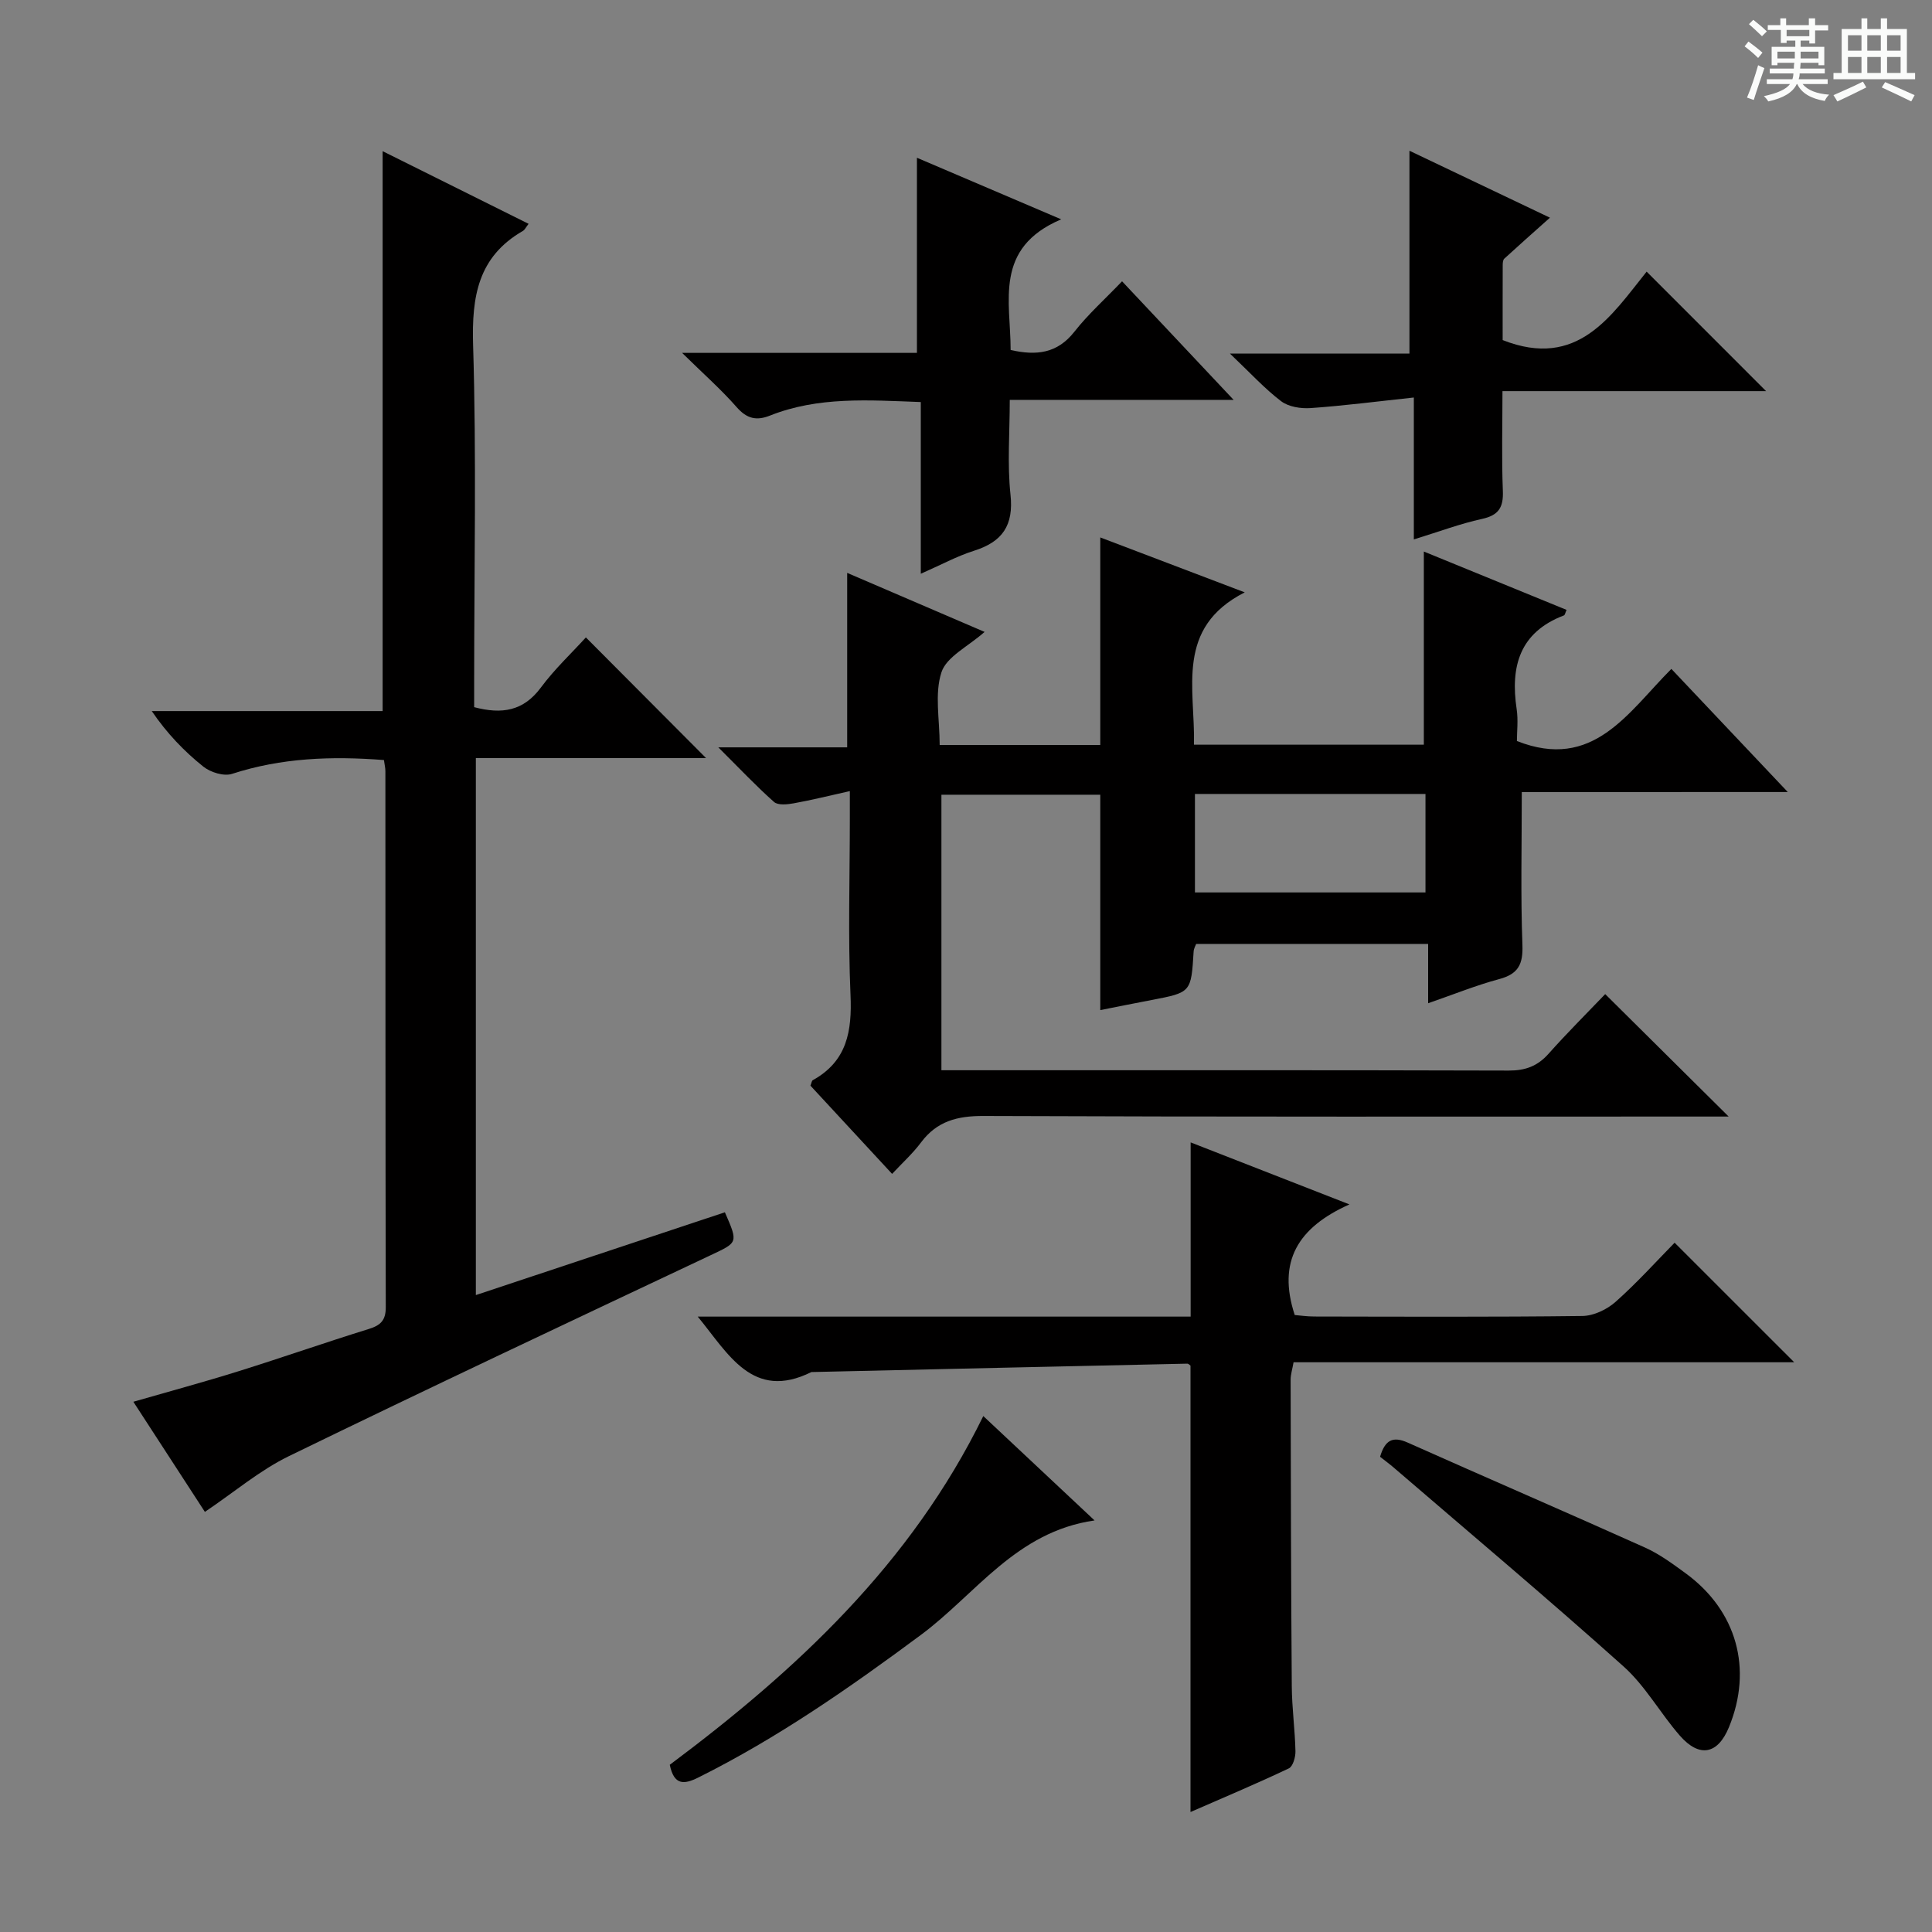
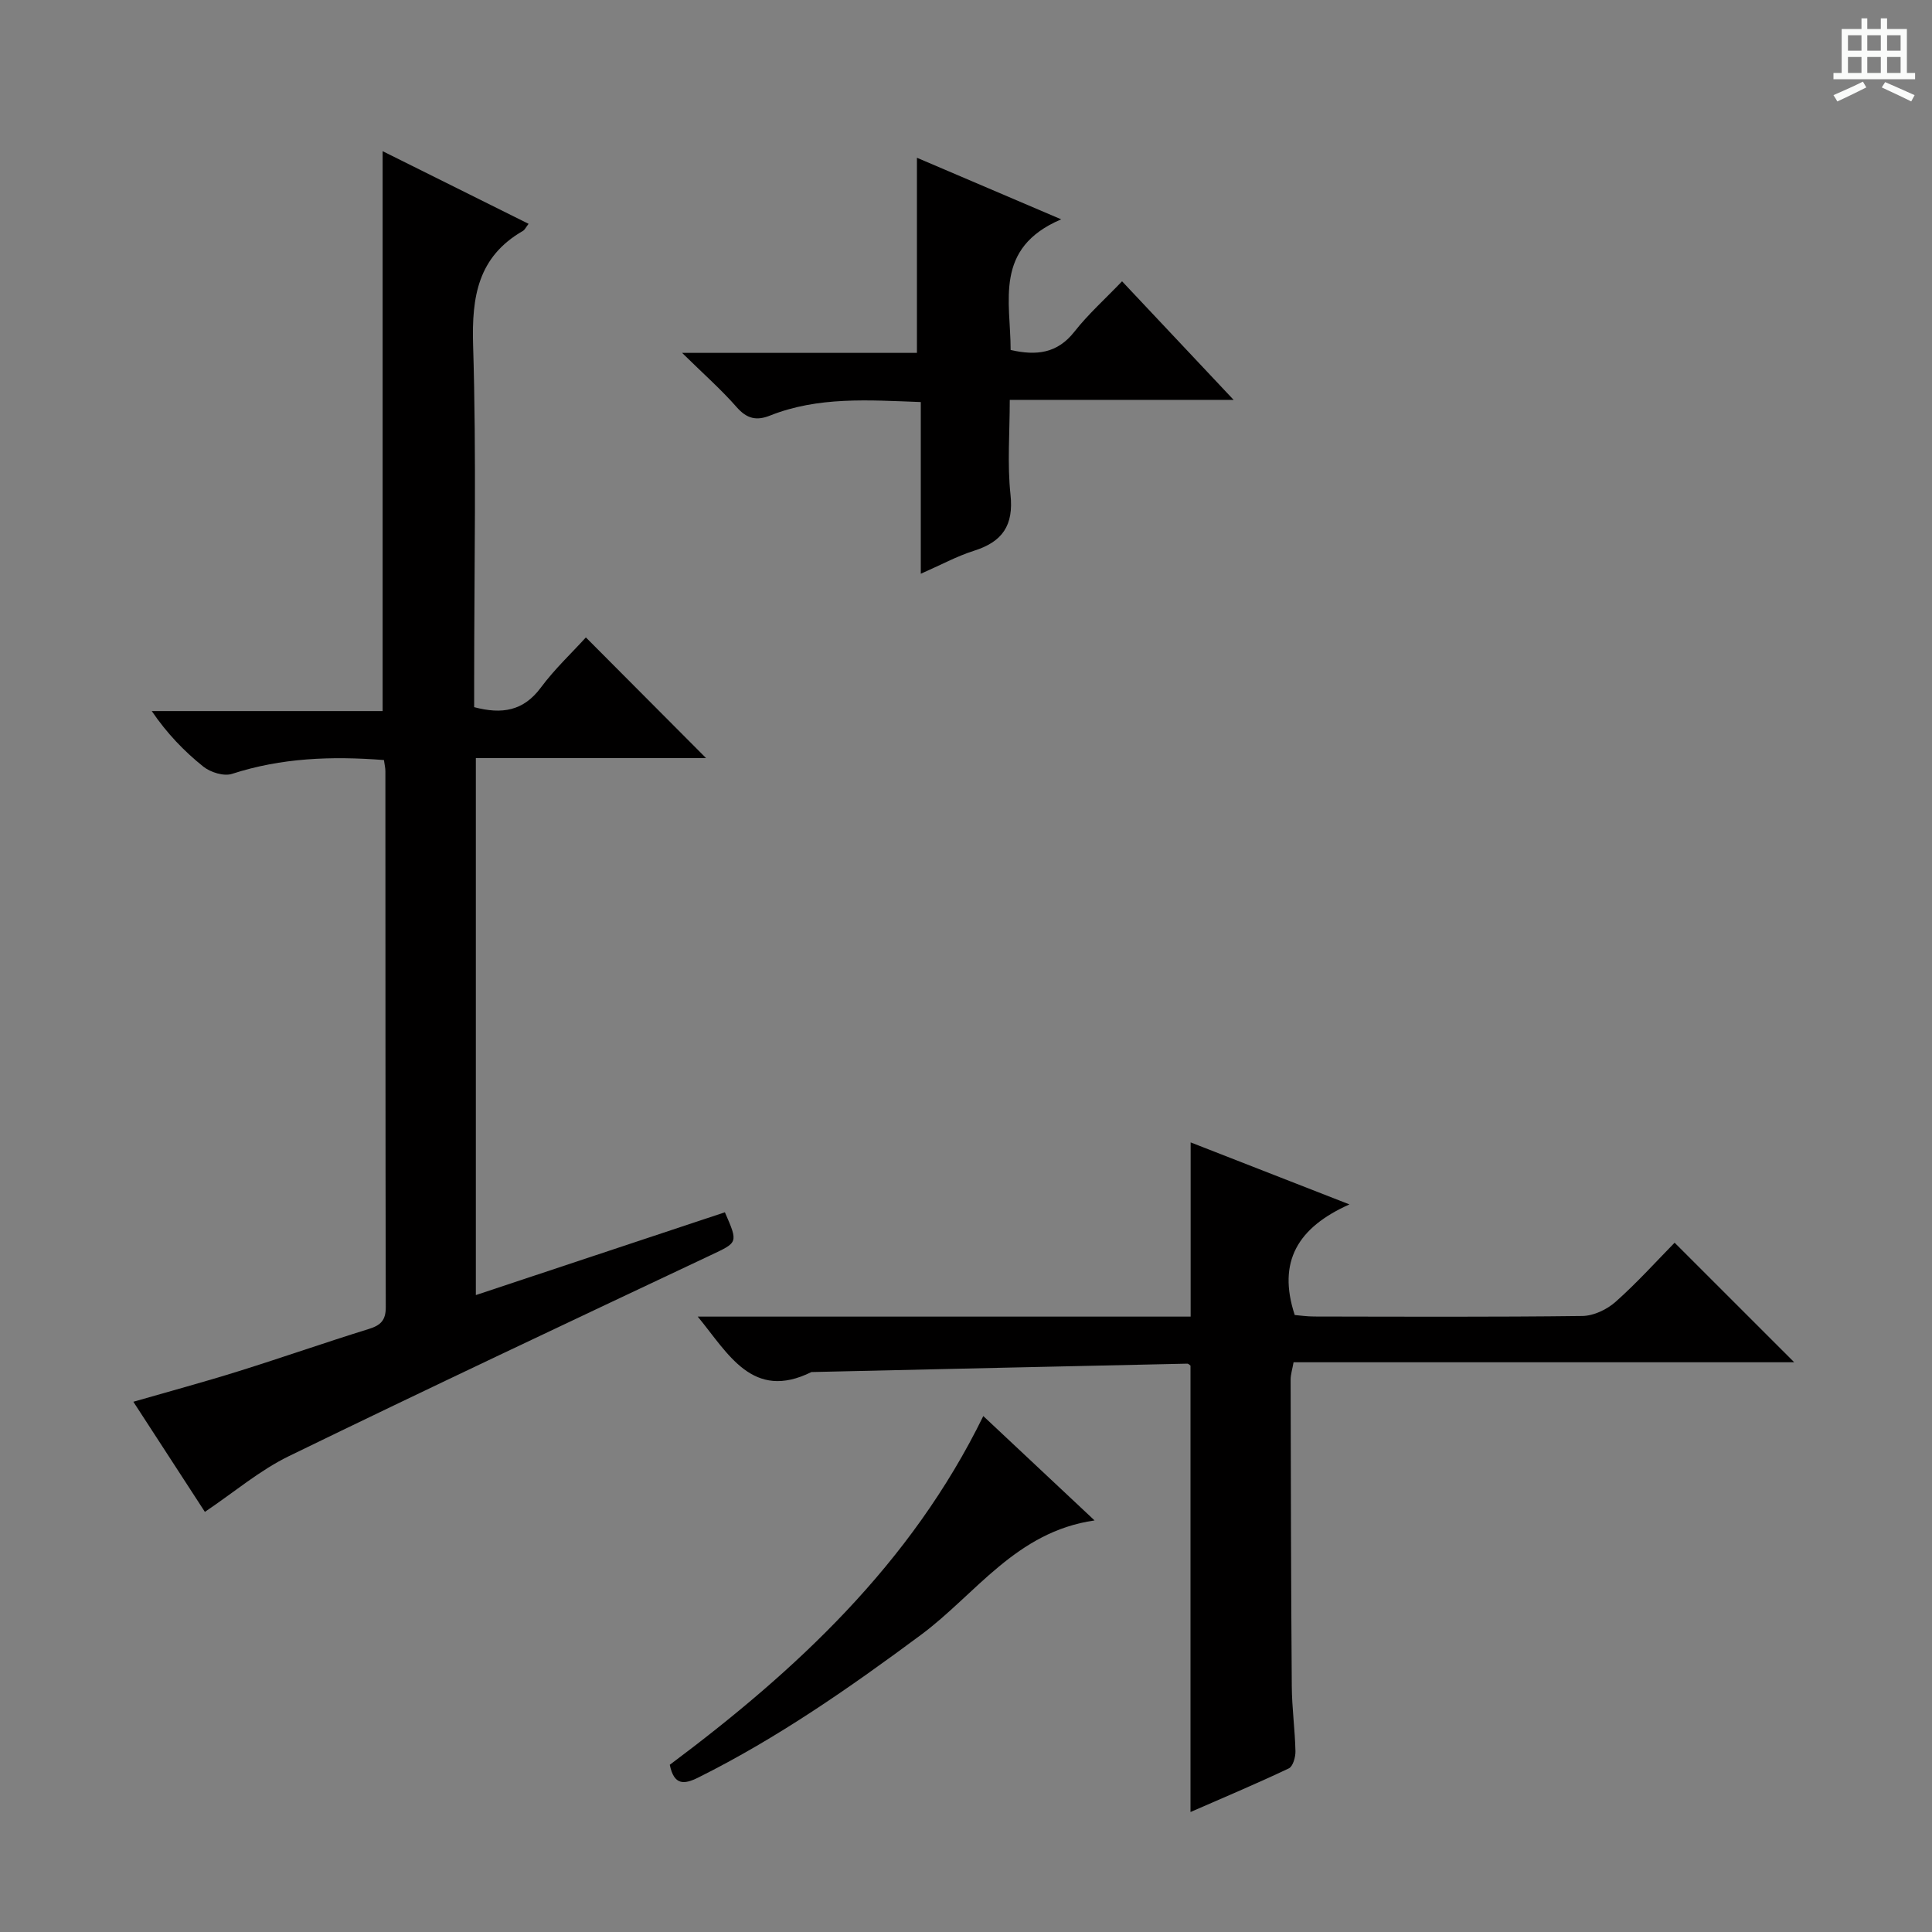
<svg xmlns="http://www.w3.org/2000/svg" enable-background="new 0 0 400 400" viewBox="0 0 400 400">
  <rect x="0" y="0" width="400" height="400" fill="#808080" stroke="none" />
-   <path d="m361.2 9.6.8-1c.9.7 1.9 1.4 2.9 2.3l-.9 1.1c-1-1-2-1.8-2.8-2.4zm.5 10.6c.9-2.1 1.6-4.3 2.3-6.7.4.2.8.4 1.3.6-.7 2.1-1.5 4.3-2.2 6.6zm.4-15.2.9-.9c1 .8 2 1.6 2.8 2.4l-1 1c-.9-.9-1.8-1.7-2.7-2.5zm12.5-1.2h1.2v1.4h2.7v1.1h-2.7v2.7h-1.2v-.6h-1.8v1.3h4.9v3.8h-1.2v-.5h-3.7c0 .4-.1.9-.1 1.2h5.1v1h-5.2c0 .5-.1.9-.2 1.2h6v1h-5.2c1.1 1.3 2.9 2 5.5 2.2-.4.4-.7.8-.9 1.3-2.9-.5-4.8-1.6-5.7-3.5h-.1c-.8 1.7-2.7 2.9-5.9 3.6-.2-.4-.6-.8-.9-1.1 2.8-.6 4.6-1.4 5.4-2.5h-4.8v-1h5.3c.1-.3.2-.7.2-1.2h-4.9v-1h5c0-.4 0-.8.1-1.2h-3.5v.5h-1.2v-3.8h4.9v-1.3h-1.8v.5h-1.2v-2.7h-2.7v-1h2.6v-1.4h1.2v1.4h4.7v-1.4zm-6.6 8.3h3.6c0-.4 0-.9 0-1.4h-3.6zm1.9-4.6h4.7v-1.3h-4.7zm6.6 3.2h-3.7v1.4h3.7z" fill="#fafbfa" />
  <path d="m385.3 3.8h1.3v2.2h2.8v-2.2h1.3v2.2h4.1v9.1h1.7v1.3h-16.9v-1.3h1.7v-9.1h4.1v-2.2zm.4 13.1.7 1.2c-1.8.9-3.8 1.9-6 2.9-.2-.4-.5-.8-.8-1.3 2.3-1 4.3-1.9 6.1-2.8zm-3.1-6.4h2.8v-3.2h-2.8zm0 4.6h2.8v-3.3h-2.8zm4-4.6h2.8v-3.2h-2.8zm0 4.6h2.8v-3.3h-2.8zm3.7 1.9c2.1.9 4.1 1.8 6.1 2.7l-.7 1.3c-2.2-1.1-4.2-2-6.1-2.9zm3.2-9.7h-2.8v3.2h2.8zm-2.8 7.8h2.8v-3.3h-2.8z" fill="#fafbfa" />
  <g fill="#010000">
-     <path d="m315.07 163.99c0 11.1-.25 21.37.13 31.63.15 4.03-.85 6.03-4.8 7.09-4.77 1.28-9.37 3.15-14.72 5 0-4.4 0-8.15 0-12.28-16.27 0-32 0-48.03 0-.13.37-.48.95-.52 1.55-.52 8.5-.51 8.49-8.7 10.06-3.57.68-7.14 1.4-10.63 2.09 0-14.88 0-29.55 0-44.59-10.58 0-21.49 0-32.89 0v57.04h5.46c37.33 0 74.66-.04 111.99.07 3.46.01 5.98-.92 8.27-3.5 3.86-4.34 7.98-8.43 11.71-12.33 8.7 8.63 16.83 16.69 25.56 25.35-2.07 0-3.93 0-5.78 0-49.5 0-98.99.08-148.49-.12-5.43-.02-9.65 1.07-12.95 5.49-1.68 2.25-3.8 4.17-5.98 6.5-5.94-6.42-11.46-12.39-16.91-18.27.23-.56.27-1.01.49-1.13 7.09-3.92 8.14-10.14 7.81-17.64-.53-12.14-.14-24.33-.14-36.49 0-1.63 0-3.27 0-5.72-4.32.96-7.95 1.87-11.63 2.53-1.33.24-3.24.44-4.06-.28-3.69-3.27-7.08-6.87-11.54-11.31h26.68c0-12.23 0-23.88 0-36.12 9.58 4.12 18.95 8.14 28.45 12.22-3.41 3.02-7.87 5.13-8.93 8.35-1.46 4.47-.37 9.78-.37 15.06h33.25c0-14.28 0-28.47 0-42.97 9.27 3.52 18.95 7.2 29.91 11.37-14.45 7.37-10.24 19.87-10.51 31.54h47.59c0-13.21 0-26.51 0-39.99 9.65 3.94 19.59 8.01 29.55 12.08-.26.57-.33 1.05-.54 1.14-9.19 3.5-11.12 10.57-9.79 19.42.34 2.27.05 4.64.05 6.59 15.81 6.25 22.98-5.92 31.98-14.93 7.98 8.44 15.66 16.57 24.1 25.49-19.12.01-37.17.01-55.07.01zm-67.67.39v20.39h47.73c0-6.94 0-13.63 0-20.39-16.09 0-31.72 0-47.73 0z" />
    <path d="m79.49 157.36c-10.94-.85-21.28-.44-31.45 2.86-1.68.55-4.45-.31-5.93-1.49-3.99-3.19-7.56-6.91-10.69-11.51h47.8c0-38.69 0-76.89 0-115.92 10.13 5.04 20.1 10 30.22 15.04-.56.71-.78 1.24-1.18 1.47-9.29 5.35-10.61 13.57-10.31 23.62.71 23.14.22 46.32.22 69.49v5.49c5.74 1.52 10.2.82 13.82-4.07 2.84-3.83 6.37-7.13 9.31-10.37 8.44 8.47 16.6 16.66 24.88 24.98-15.57 0-31.44 0-47.66 0v111.18c17.42-5.79 34.49-11.47 51.56-17.14 2.8 6.41 2.71 6.21-3.04 8.93-29.13 13.75-58.29 27.47-87.25 41.57-6.03 2.94-11.3 7.44-17.37 11.53-4.65-7.16-9.58-14.75-14.81-22.8 7.56-2.18 14.71-4.11 21.77-6.32 9.02-2.82 17.95-5.95 26.98-8.75 2.42-.75 3.51-1.77 3.51-4.47-.08-37-.06-74-.08-110.99.01-.66-.16-1.3-.3-2.33z" />
    <path d="m144.46 272.59h102.05c0-12.1 0-23.8 0-36.07 10.53 4.11 20.97 8.19 32.88 12.84-10.67 4.76-14.97 11.82-11.33 22.9.92.07 2.49.31 4.07.31 18.5.03 36.99.12 55.49-.11 2.33-.03 5.08-1.34 6.86-2.92 4.47-3.97 8.49-8.44 12.23-12.25 8.43 8.42 16.58 16.58 24.76 24.75-34.22 0-68.8 0-103.65 0-.25 1.43-.61 2.52-.61 3.61.04 21.16.08 42.32.24 63.48.03 4.48.66 8.96.76 13.44.03 1.21-.52 3.16-1.38 3.56-6.71 3.18-13.55 6.06-20.35 9.03 0-31.13 0-61.73 0-92.42-.13-.08-.4-.41-.67-.41-25.94.56-51.88 1.15-77.82 1.74-12.19 6.05-17.24-3.86-23.53-11.48z" />
    <path d="m141.22 73.06h48.62c0-13.58 0-26.74 0-40.4 9.29 3.97 18.79 8.02 29.87 12.75-14.01 5.95-10.46 16.99-10.47 27.05 5.39 1.23 9.68.69 13.19-3.77 2.86-3.64 6.36-6.77 9.88-10.45 7.78 8.27 15.13 16.08 23.1 24.55-15.77 0-30.65 0-46.35 0 0 6.8-.53 13.26.15 19.6.69 6.4-1.67 9.78-7.56 11.64-3.56 1.13-6.89 2.95-11.01 4.76 0-12.23 0-23.65 0-35.55-10.85-.4-21.23-1.17-31.22 2.8-2.78 1.11-4.78.67-6.88-1.72-3.23-3.69-6.94-6.95-11.32-11.26z" />
-     <path d="m291.81 73.2c0-14.39 0-28.1 0-41.99 9.31 4.44 18.97 9.04 29.09 13.86-3.54 3.16-6.52 5.79-9.45 8.48-.3.27-.33.93-.33 1.42-.02 5.31-.01 10.62-.01 15.44 15.57 6.13 22.51-5.1 29.81-14.17 8.4 8.4 16.55 16.56 24.73 24.74-17.62 0-35.65 0-54.58 0 0 7.17-.19 13.91.08 20.64.14 3.44-.86 5.06-4.33 5.82-4.49.98-8.83 2.62-14.1 4.24 0-9.88 0-19.08 0-29.38-7.67.82-14.51 1.71-21.38 2.19-2.02.14-4.56-.26-6.09-1.42-3.42-2.6-6.36-5.83-10.6-9.86 13.39-.01 25.33-.01 37.16-.01z" />
-     <path d="m285.73 301.61c1.02-3.47 2.63-4.31 5.71-2.94 16.35 7.3 32.8 14.39 49.13 21.73 3 1.35 5.74 3.37 8.42 5.33 10.59 7.73 13.94 19.79 8.97 31.87-2.31 5.62-6.11 6.39-10.18 1.73-4.04-4.63-7.11-10.25-11.63-14.3-15.59-13.97-31.63-27.45-47.51-41.11-.87-.76-1.81-1.44-2.91-2.31z" />
    <path d="m203.58 293.18c7.78 7.3 15.02 14.09 23.04 21.61-16.26 2.32-24.59 15.27-35.97 23.71-14.71 10.91-29.65 21.33-46.08 29.52-2.95 1.47-5.02 1.64-5.9-2.64 26.12-19.52 49.91-41.54 64.91-72.2z" />
  </g>
</svg>